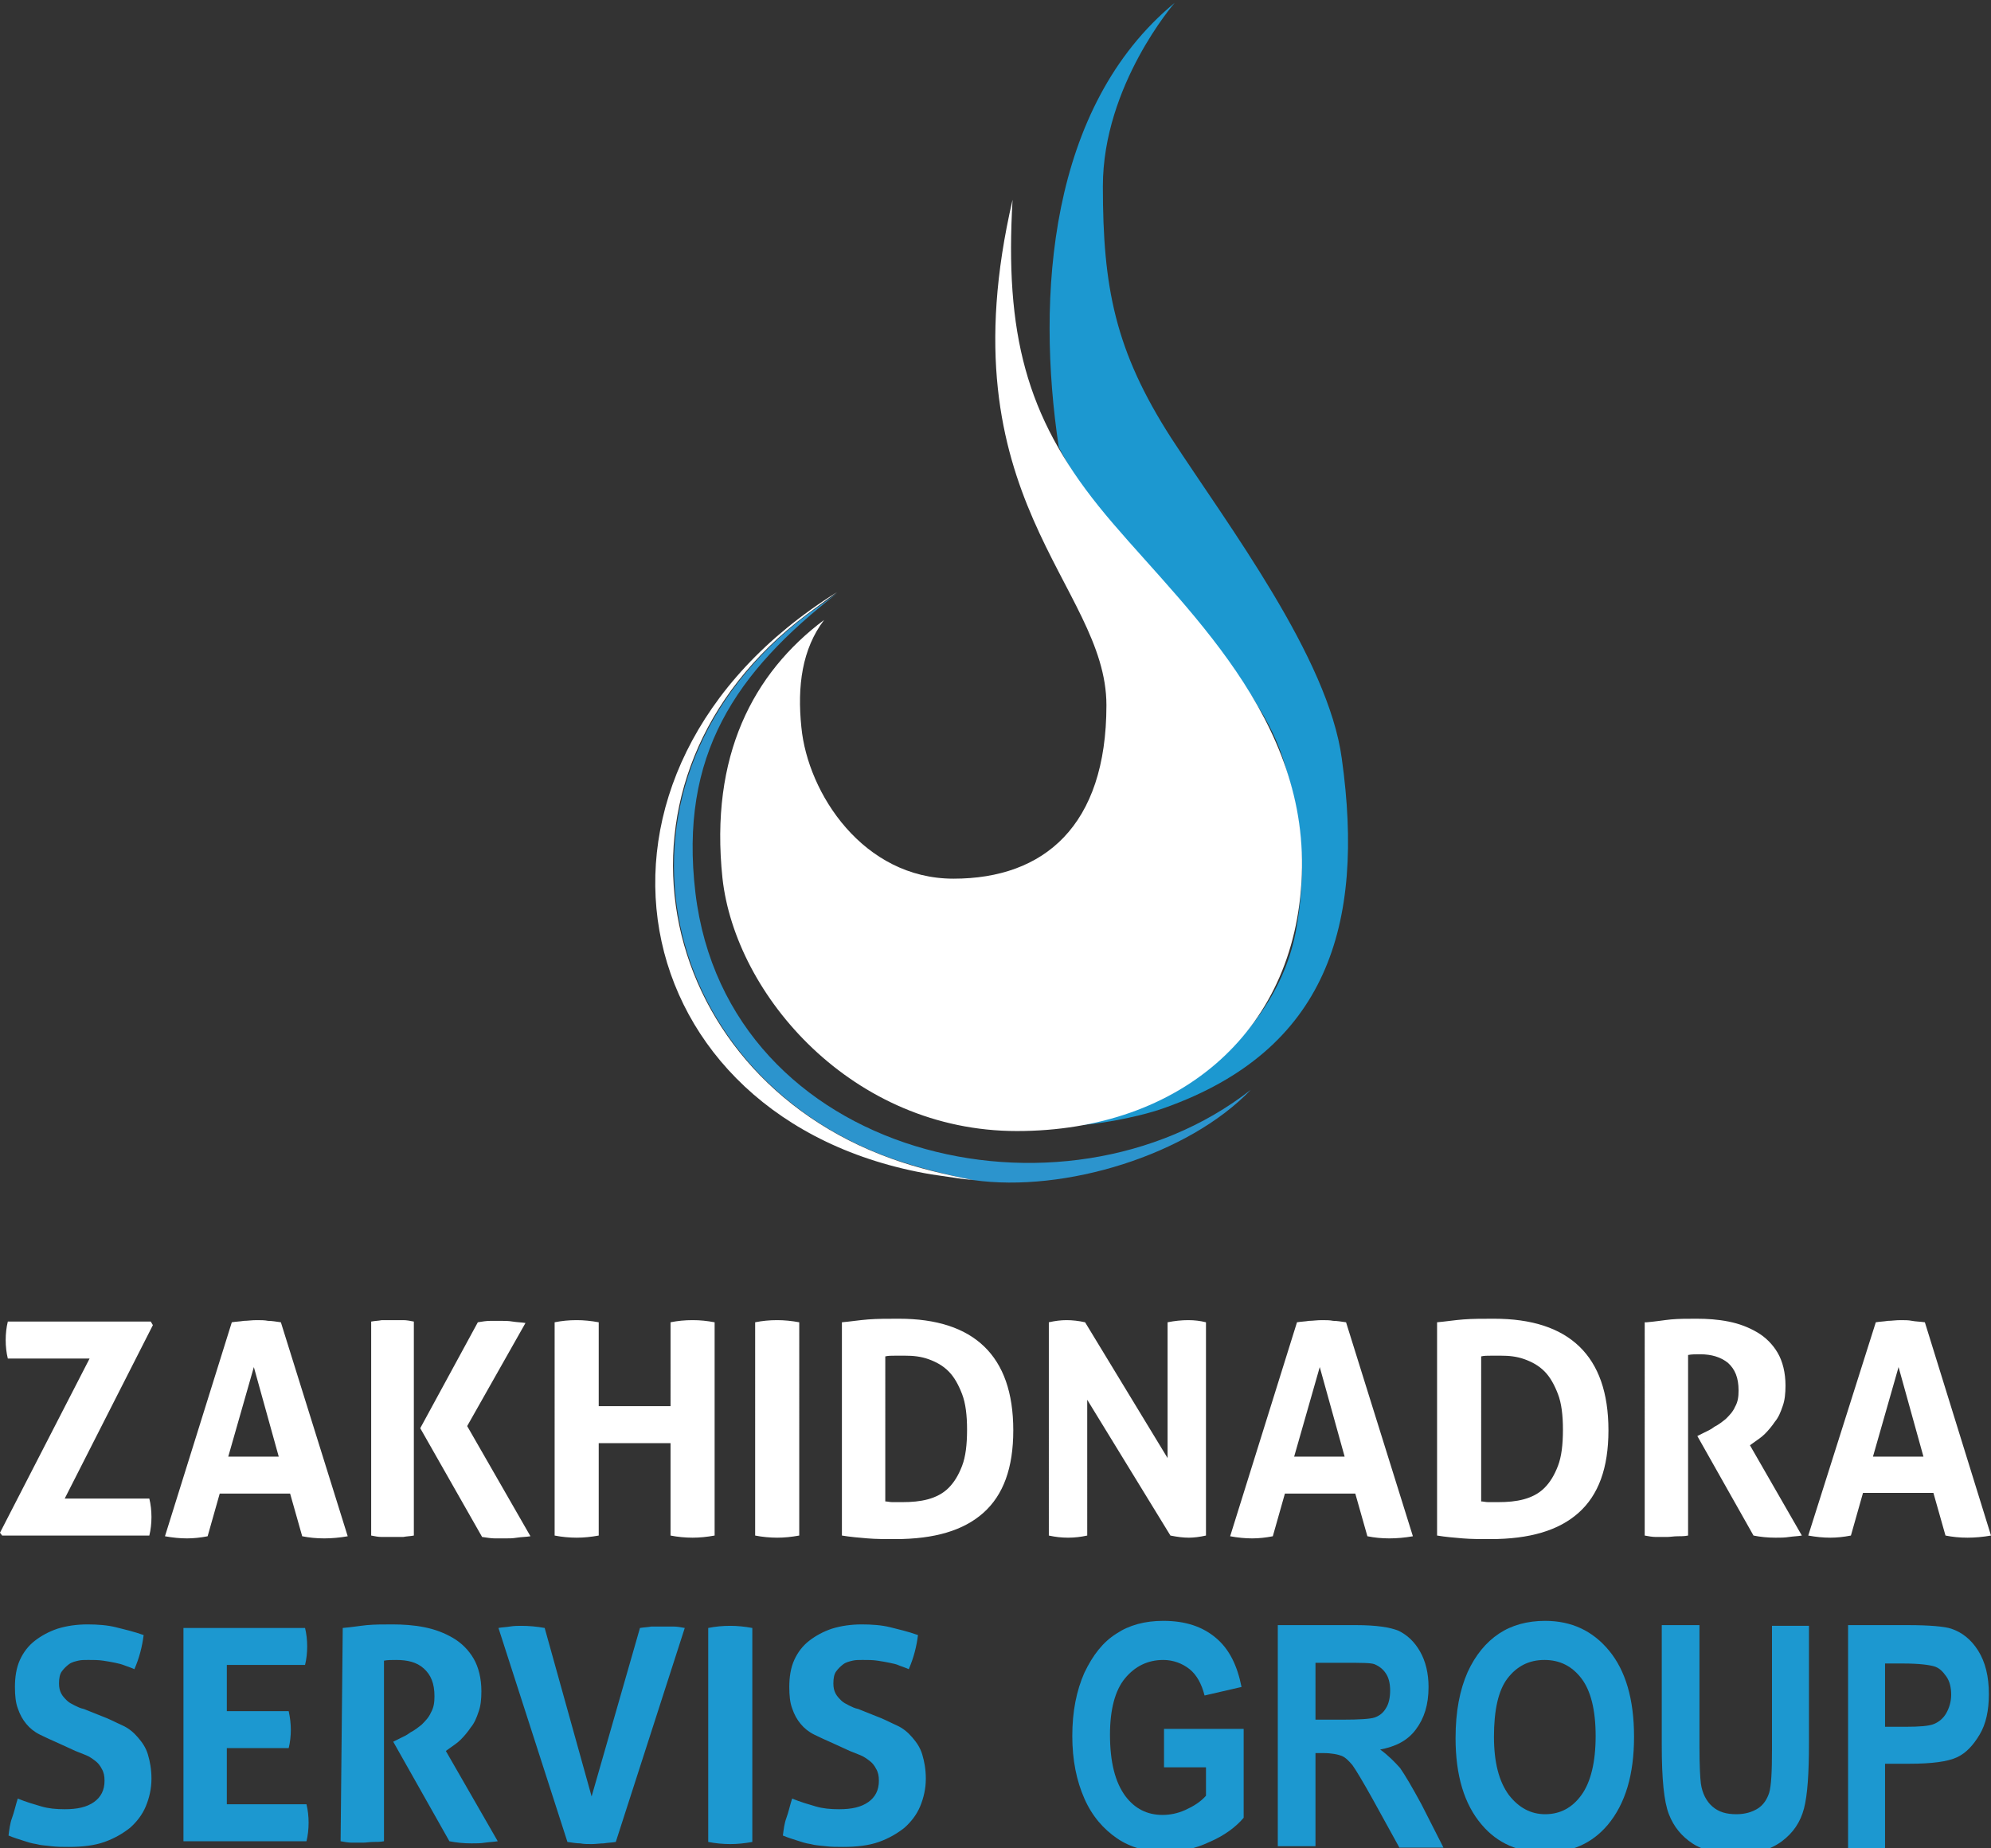
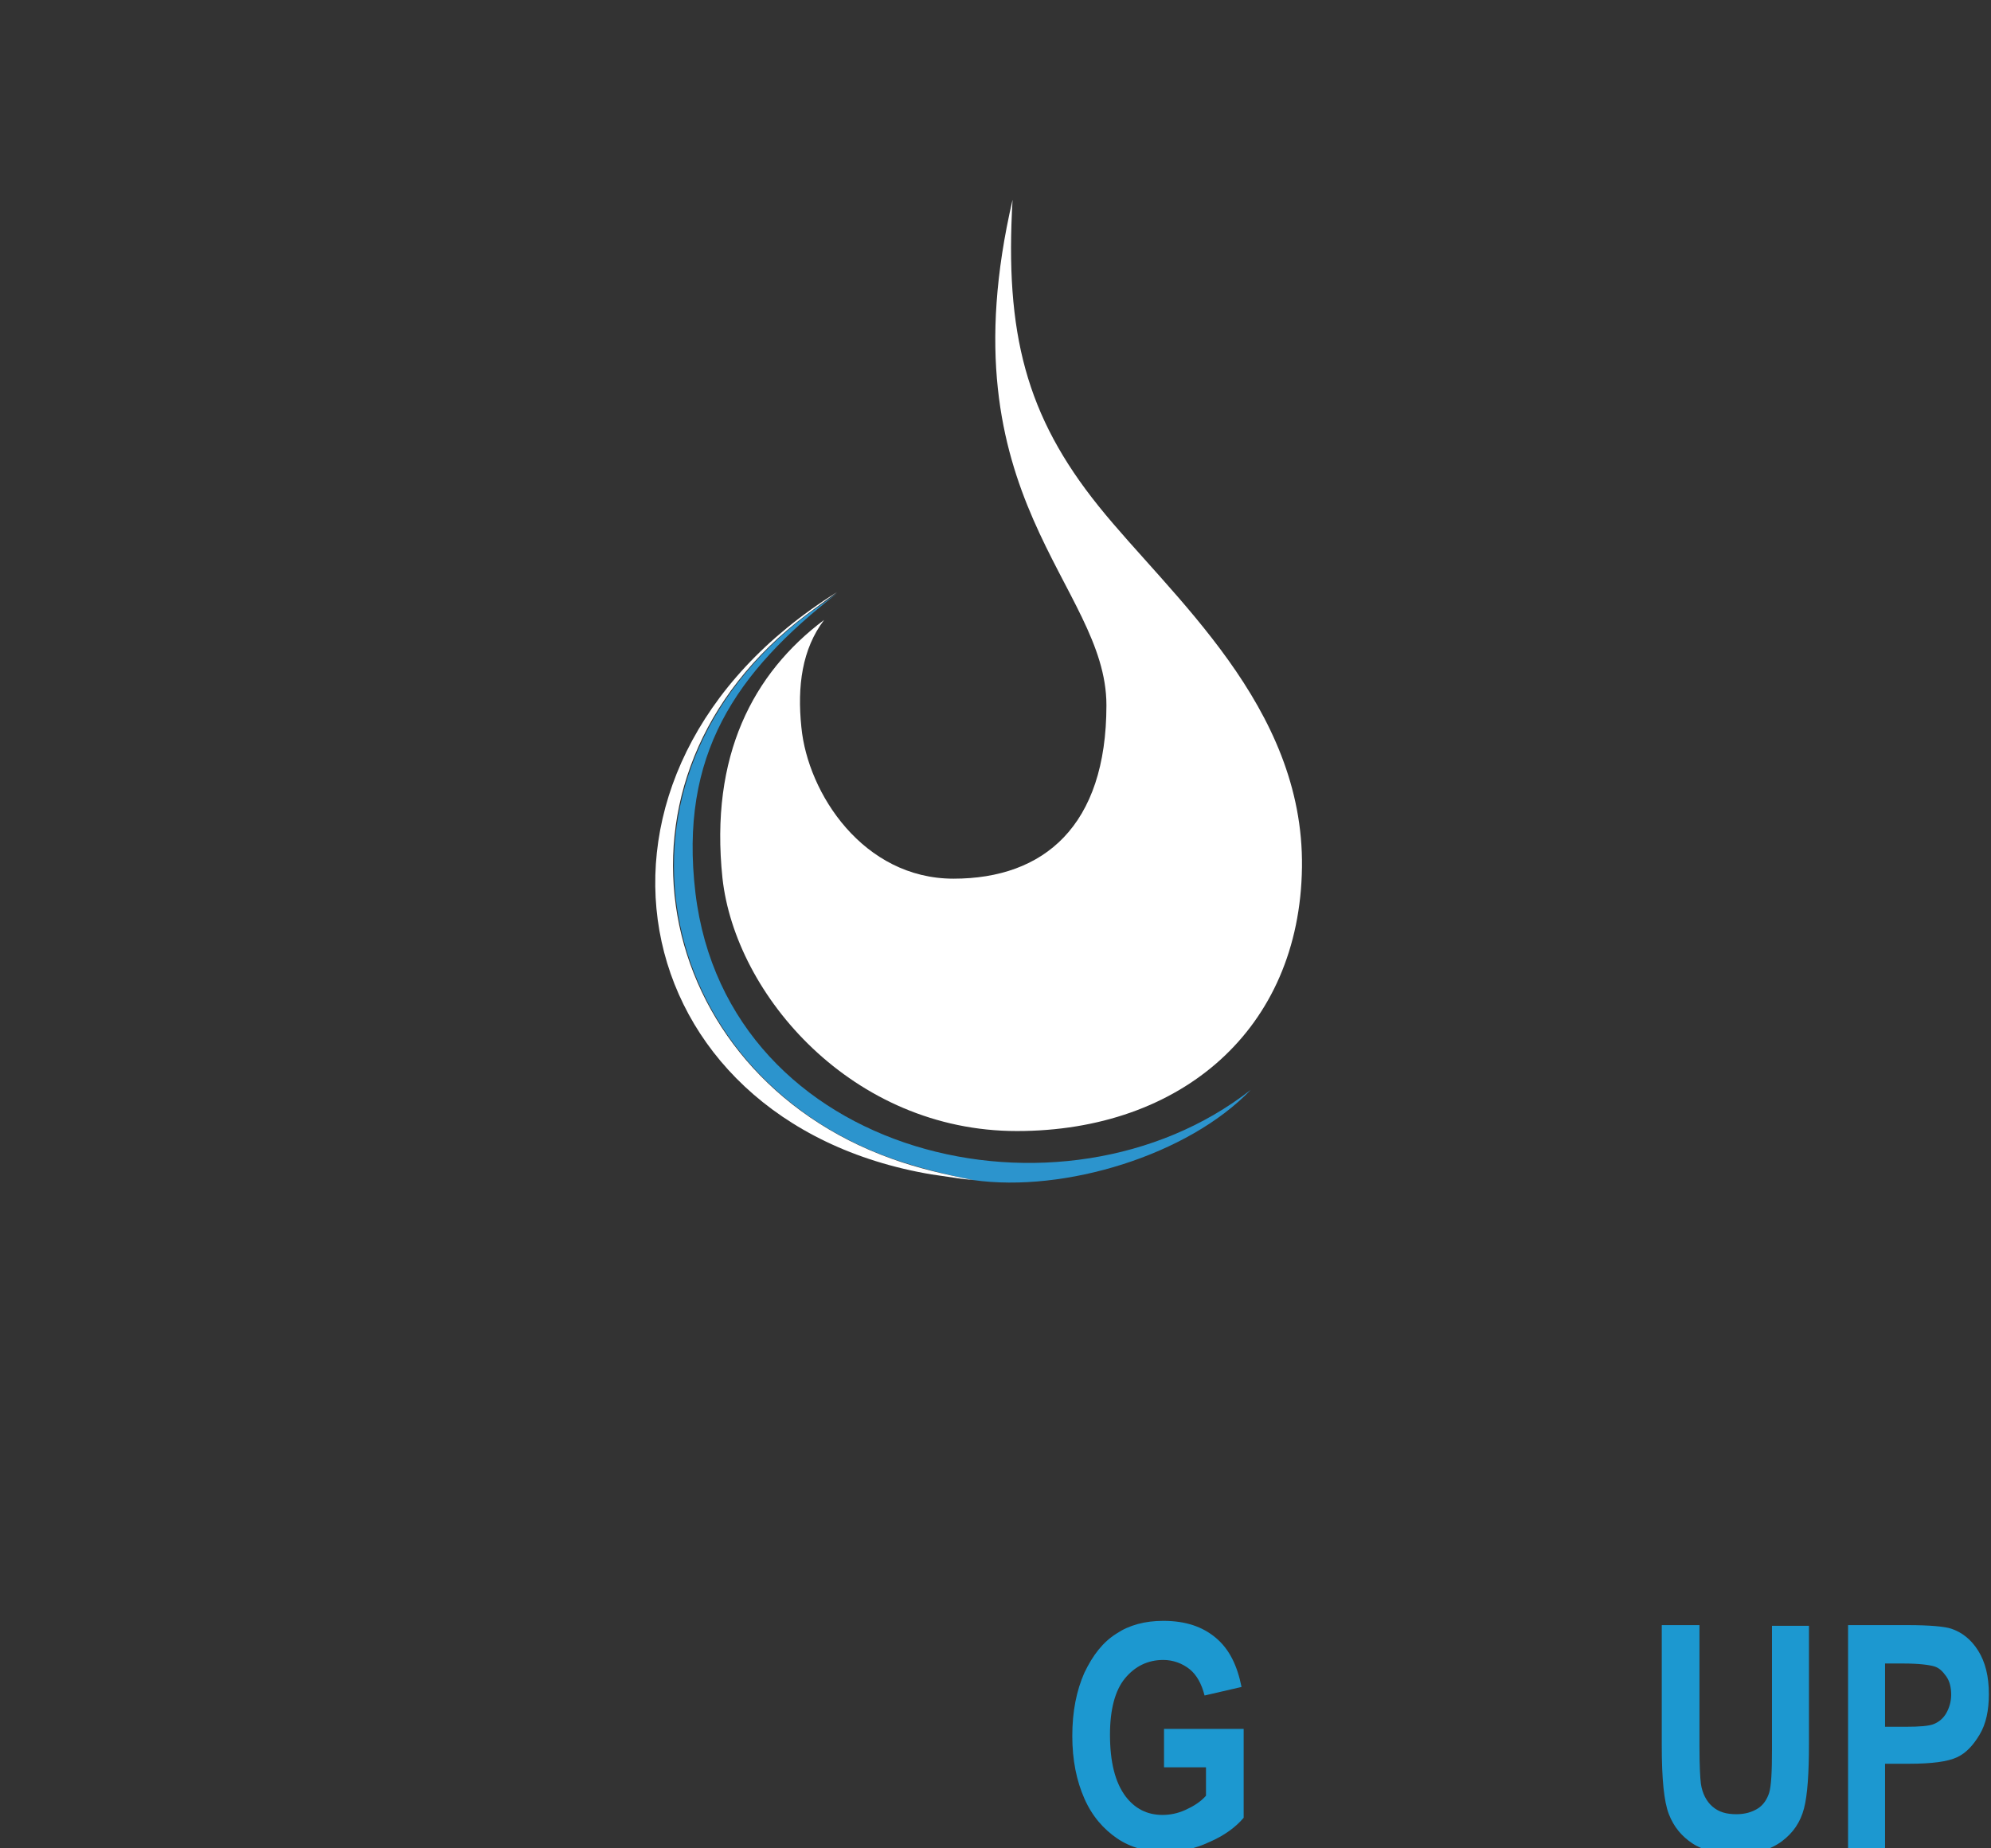
<svg xmlns="http://www.w3.org/2000/svg" version="1.1" id="Layer_1" x="0px" y="0px" viewBox="0 0 280 260" style="enable-background:new 0 0 280 260;" xml:space="preserve">
  <rect x="0" y="0" width="280" height="260" fill="#333333" stroke="none" />
  <style type="text/css">
	.st0{fill:#FFFFFF;}
	.st1{fill:#1C98D0;}
	.st2{fill:#2C94CD;}
</style>
  <g>
-     <path class="st0" d="M0,215.6l12.6-24.5H1.1c-0.2-0.8-0.3-1.7-0.3-2.6c0-0.9,0.1-1.8,0.3-2.6h20.1l0.3,0.5L9.1,210.8h11.9   c0.2,0.8,0.3,1.7,0.3,2.6c0,0.9-0.1,1.8-0.3,2.6H0.3L0,215.6L0,215.6z M32.6,186c0.6-0.1,1.1-0.1,1.7-0.2c0.5,0,1.1-0.1,1.8-0.1   c0.6,0,1.1,0,1.6,0.1c0.5,0,1.1,0.1,1.8,0.2l9.4,30.1c-1.1,0.2-2.3,0.3-3.3,0.3c-1.1,0-2.1-0.1-3.1-0.3l-1.7-6h-9.9l-1.7,6   c-1,0.2-2,0.3-2.9,0.3c-1,0-2-0.1-3.1-0.3L32.6,186L32.6,186z M39.2,204.9l-3.5-12.6l-3.6,12.6H39.2L39.2,204.9z M78,186   c1-0.2,2-0.3,3.1-0.3c1,0,2,0.1,3.1,0.3v11.8h10.1V186c1-0.2,2-0.3,3.1-0.3s2,0.1,3.1,0.3V216c-1.1,0.2-2.1,0.3-3.1,0.3   c-1,0-2.1-0.1-3.1-0.3v-13H84.2v13c-1.1,0.2-2.1,0.3-3.1,0.3c-1,0-2.1-0.1-3.1-0.3L78,186L78,186z M106.2,186c1-0.2,2-0.3,3.1-0.3   c1,0,2,0.1,3.1,0.3V216c-1.1,0.2-2.1,0.3-3.1,0.3c-1,0-2.1-0.1-3.1-0.3V186L106.2,186z M118.4,186c1.2-0.1,2.4-0.3,3.7-0.4   s2.7-0.1,4.3-0.1c5.3,0,9.3,1.3,12,3.9s4.1,6.5,4.1,11.8c0,5.3-1.4,9.1-4.2,11.6c-2.8,2.5-6.9,3.7-12.4,3.7c-1.4,0-2.7,0-3.9-0.1   s-2.4-0.2-3.6-0.4L118.4,186L118.4,186z M124.5,211.2c0.3,0,0.6,0.1,1,0.1s0.9,0,1.4,0c1.3,0,2.5-0.1,3.6-0.4   c1.1-0.3,2.1-0.8,2.9-1.6c0.8-0.8,1.4-1.8,1.9-3.1c0.5-1.3,0.7-3,0.7-5.1c0-2-0.2-3.7-0.7-5c-0.5-1.3-1.1-2.4-1.9-3.2   c-0.8-0.8-1.7-1.3-2.8-1.7s-2.2-0.5-3.3-0.5c-0.4,0-0.8,0-1.4,0c-0.5,0-1,0-1.4,0.1L124.5,211.2L124.5,211.2z M147.5,186   c0.9-0.2,1.7-0.3,2.5-0.3c0.8,0,1.7,0.1,2.6,0.3l11.6,19.1V186c1-0.2,2-0.3,2.9-0.3c0.9,0,1.7,0.1,2.5,0.3V216   c-0.9,0.2-1.7,0.3-2.4,0.3c-0.8,0-1.6-0.1-2.6-0.3l-11.7-19.1V216c-0.9,0.2-1.8,0.3-2.7,0.3s-1.8-0.1-2.7-0.3V186L147.5,186z    M182.4,186c0.6-0.1,1.1-0.1,1.7-0.2c0.5,0,1.1-0.1,1.8-0.1c0.6,0,1.1,0,1.6,0.1c0.5,0,1.1,0.1,1.8,0.2l9.4,30.1   c-1.1,0.2-2.3,0.3-3.3,0.3c-1.1,0-2.1-0.1-3.1-0.3l-1.7-6h-9.9l-1.7,6c-1,0.2-2,0.3-2.9,0.3c-1,0-2-0.1-3.1-0.3L182.4,186   L182.4,186z M189.1,204.9l-3.5-12.6l-3.6,12.6H189.1L189.1,204.9z M231.6,186c1.2-0.1,2.4-0.3,3.4-0.4c1.1-0.1,2.3-0.1,3.6-0.1   c1.5,0,3,0.1,4.5,0.4c1.5,0.3,2.8,0.8,4,1.5c1.2,0.7,2.2,1.7,2.9,2.9c0.7,1.2,1.1,2.8,1.1,4.6c0,1.1-0.1,2.1-0.4,2.9   c-0.3,0.9-0.6,1.6-1.1,2.2c-0.4,0.6-0.9,1.2-1.4,1.7c-0.5,0.5-1,0.8-1.4,1.1l-0.7,0.5l7.3,12.7c-0.6,0.1-1.1,0.1-1.8,0.2   c-0.6,0.1-1.2,0.1-1.9,0.1c-1.1,0-2.1-0.1-3.1-0.3l-7.9-14l1-0.5c0.4-0.2,0.9-0.4,1.4-0.8c0.6-0.3,1.1-0.7,1.6-1.1   c0.5-0.5,1-1,1.3-1.7c0.4-0.7,0.5-1.4,0.5-2.3c0-1.8-0.5-3-1.5-3.9c-1-0.8-2.3-1.2-3.9-1.2c-0.6,0-1.2,0-1.7,0.1V216   c-0.5,0.1-1,0.1-1.5,0.1c-0.5,0-1,0.1-1.5,0.1s-1,0-1.5,0s-1.1-0.1-1.6-0.2V186L231.6,186z M263.8,186c0.6-0.1,1.1-0.1,1.7-0.2   c0.5,0,1.1-0.1,1.8-0.1c0.6,0,1.1,0,1.6,0.1s1.1,0.1,1.8,0.2L280,216c-1.1,0.2-2.3,0.3-3.3,0.3c-1.1,0-2.1-0.1-3.1-0.3l-1.7-6h-9.9   l-1.7,6c-1,0.2-2,0.3-2.9,0.3c-1,0-2-0.1-3.1-0.3L263.8,186L263.8,186z M270.5,204.9l-3.5-12.6l-3.6,12.6H270.5L270.5,204.9z    M59.1,200.9l8.1-14.9c0.6-0.1,1.2-0.2,1.8-0.2s1,0,1.5,0c0.5,0,1,0,1.6,0.1s1.2,0.1,1.8,0.2l-8.2,14.5l8.9,15.5   c-0.6,0.1-1.3,0.1-1.9,0.2c-0.6,0.1-1.1,0.1-1.6,0.1c-0.4,0-0.9,0-1.5,0c-0.5,0-1.1-0.1-1.8-0.2L59.1,200.9L59.1,200.9z    M52.2,185.9c0.5-0.1,1-0.1,1.5-0.2c0.5,0,1,0,1.5,0c0.5,0,1,0,1.5,0c0.5,0,1,0.1,1.5,0.2v30.1c-0.5,0.1-1,0.1-1.5,0.2   c-0.5,0-1,0-1.5,0c-0.5,0-1,0-1.5,0c-0.5,0-1-0.1-1.5-0.2L52.2,185.9L52.2,185.9z M202.1,186c1.2-0.1,2.4-0.3,3.7-0.4   s2.7-0.1,4.3-0.1c5.3,0,9.3,1.3,12,3.9s4.1,6.5,4.1,11.8c0,5.3-1.4,9.1-4.2,11.6c-2.8,2.5-6.9,3.7-12.4,3.7c-1.4,0-2.7,0-3.9-0.1   s-2.4-0.2-3.6-0.4L202.1,186L202.1,186z M208.3,211.2c0.3,0,0.6,0.1,1,0.1s0.9,0,1.4,0c1.3,0,2.5-0.1,3.6-0.4   c1.1-0.3,2.1-0.8,2.9-1.6c0.8-0.8,1.4-1.8,1.9-3.1c0.5-1.3,0.7-3,0.7-5.1c0-2-0.2-3.7-0.7-5c-0.5-1.3-1.1-2.4-1.9-3.2   c-0.8-0.8-1.7-1.3-2.8-1.7s-2.2-0.5-3.3-0.5c-0.4,0-0.8,0-1.4,0c-0.5,0-1,0-1.4,0.1L208.3,211.2L208.3,211.2z" />
-     <path class="st1" d="M8.2,245.2c-0.9-0.4-1.8-0.8-2.6-1.2c-0.8-0.4-1.4-0.9-1.9-1.5c-0.5-0.6-0.9-1.3-1.2-2.2   c-0.3-0.8-0.4-1.8-0.4-3c0-1.4,0.2-2.7,0.7-3.8c0.5-1.1,1.2-2,2.1-2.7c0.9-0.7,2-1.3,3.2-1.7c1.3-0.4,2.7-0.6,4.2-0.6   c1.4,0,2.8,0.1,4,0.4c1.2,0.3,2.5,0.6,3.9,1.1c-0.2,1.6-0.6,3.2-1.3,4.8c-0.4-0.2-0.8-0.3-1.3-0.5s-0.9-0.3-1.4-0.4s-1-0.2-1.7-0.3   s-1.3-0.1-2.1-0.1c-0.5,0-1,0-1.4,0.1s-0.9,0.2-1.3,0.5s-0.7,0.6-1,1c-0.3,0.4-0.4,1-0.4,1.7c0,0.6,0.1,1,0.3,1.4   c0.2,0.4,0.5,0.7,0.8,1c0.3,0.3,0.7,0.5,1.1,0.7s0.8,0.4,1.3,0.5l2.5,1c1.1,0.4,2,0.9,2.9,1.3c0.9,0.4,1.6,1,2.2,1.7   s1.1,1.4,1.4,2.4s0.5,2.1,0.5,3.4c0,1.4-0.3,2.7-0.8,3.9c-0.5,1.2-1.3,2.2-2.2,3c-1,0.8-2.2,1.5-3.6,2s-3.1,0.7-5,0.7   c-0.9,0-1.7,0-2.5-0.1c-0.7-0.1-1.4-0.1-2.1-0.3c-0.7-0.1-1.3-0.3-1.9-0.5c-0.6-0.2-1.3-0.4-2-0.7c0.1-0.8,0.2-1.7,0.5-2.5   s0.5-1.8,0.8-2.7c1.2,0.5,2.3,0.8,3.3,1.1s2.1,0.4,3.3,0.4c1.8,0,3.1-0.3,4.1-1s1.5-1.7,1.5-3c0-0.7-0.1-1.2-0.4-1.7   c-0.2-0.4-0.5-0.8-0.9-1.1c-0.4-0.3-0.8-0.6-1.3-0.8s-1-0.4-1.5-0.6L8.2,245.2L8.2,245.2z M25.8,229h17.1c0.2,0.8,0.3,1.7,0.3,2.6   c0,0.9-0.1,1.8-0.3,2.6h-11v6.5h8.7c0.2,0.9,0.3,1.8,0.3,2.6c0,0.9-0.1,1.8-0.3,2.6h-8.7v7.9h11.2c0.2,0.8,0.3,1.7,0.3,2.6   c0,0.9-0.1,1.8-0.3,2.6H25.8V229L25.8,229z M48.2,229c1.2-0.1,2.4-0.3,3.4-0.4c1.1-0.1,2.3-0.1,3.6-0.1c1.5,0,3,0.1,4.5,0.4   c1.5,0.3,2.8,0.8,4,1.5c1.2,0.7,2.2,1.7,2.9,2.9c0.7,1.2,1.1,2.8,1.1,4.6c0,1.1-0.1,2.1-0.4,2.9c-0.3,0.9-0.6,1.6-1.1,2.2   c-0.4,0.6-0.9,1.2-1.4,1.7c-0.5,0.5-1,0.8-1.4,1.1l-0.7,0.5l7.3,12.7c-0.6,0.1-1.1,0.1-1.8,0.2c-0.6,0.1-1.2,0.1-1.9,0.1   c-1.1,0-2.1-0.1-3.1-0.3l-7.9-14l1-0.5c0.4-0.2,0.9-0.4,1.4-0.8c0.6-0.3,1.1-0.7,1.6-1.1c0.5-0.5,1-1,1.3-1.7   c0.4-0.7,0.5-1.4,0.5-2.3c0-1.8-0.5-3-1.5-3.9s-2.3-1.2-3.9-1.2c-0.6,0-1.2,0-1.7,0.1v25.4c-0.5,0.1-1,0.1-1.5,0.1   c-0.5,0-1,0.1-1.5,0.1s-1,0-1.5,0c-0.5,0-1.1-0.1-1.6-0.2L48.2,229L48.2,229z M70.1,229c0.5-0.1,1-0.1,1.6-0.2   c0.6-0.1,1.2-0.1,1.6-0.1c1.1,0,2.2,0.1,3.3,0.3l6.6,23.7L90,229c0.6-0.1,1.1-0.1,1.6-0.2c0.5,0,1,0,1.6,0c0.5,0,1,0,1.5,0   c0.5,0,1.1,0.1,1.6,0.2l-9.7,30.1c-0.6,0.1-1.1,0.1-1.7,0.2c-0.5,0-1.1,0.1-1.7,0.1c-0.6,0-1.1,0-1.6-0.1c-0.5,0-1.1-0.1-1.8-0.2   L70.1,229L70.1,229z M99.6,229c1-0.2,2-0.3,3.1-0.3c1,0,2,0.1,3.1,0.3v30.1c-1.1,0.2-2.1,0.3-3.1,0.3c-1,0-2.1-0.1-3.1-0.3V229   L99.6,229z M117.1,245.2c-0.9-0.4-1.8-0.8-2.6-1.2c-0.8-0.4-1.4-0.9-1.9-1.5c-0.5-0.6-0.9-1.3-1.2-2.2c-0.3-0.8-0.4-1.8-0.4-3   c0-1.4,0.2-2.7,0.7-3.8c0.5-1.1,1.2-2,2.1-2.7c0.9-0.7,2-1.3,3.2-1.7c1.3-0.4,2.7-0.6,4.2-0.6c1.4,0,2.8,0.1,4,0.4   c1.2,0.3,2.5,0.6,3.9,1.1c-0.2,1.6-0.6,3.2-1.3,4.8c-0.4-0.2-0.8-0.3-1.3-0.5c-0.4-0.2-0.9-0.3-1.4-0.4s-1-0.2-1.7-0.3   s-1.3-0.1-2.1-0.1c-0.5,0-1,0-1.4,0.1s-0.9,0.2-1.3,0.5s-0.7,0.6-1,1c-0.3,0.4-0.4,1-0.4,1.7c0,0.6,0.1,1,0.3,1.4   c0.2,0.4,0.5,0.7,0.8,1c0.3,0.3,0.7,0.5,1.1,0.7s0.8,0.4,1.3,0.5l2.5,1c1.1,0.4,2,0.9,2.9,1.3s1.6,1,2.2,1.7s1.1,1.4,1.4,2.4   s0.5,2.1,0.5,3.4c0,1.4-0.3,2.7-0.8,3.9c-0.5,1.2-1.3,2.2-2.2,3c-1,0.8-2.2,1.5-3.6,2c-1.4,0.5-3.1,0.7-5,0.7c-0.9,0-1.7,0-2.5-0.1   s-1.4-0.1-2.1-0.3c-0.7-0.1-1.3-0.3-1.9-0.5c-0.6-0.2-1.3-0.4-2-0.7c0.1-0.8,0.2-1.7,0.5-2.5s0.5-1.8,0.8-2.7   c1.2,0.5,2.3,0.8,3.3,1.1s2.1,0.4,3.3,0.4c1.8,0,3.1-0.3,4.1-1s1.5-1.7,1.5-3c0-0.7-0.1-1.2-0.4-1.7c-0.2-0.4-0.5-0.8-0.9-1.1   c-0.4-0.3-0.8-0.6-1.3-0.8s-1-0.4-1.5-0.6L117.1,245.2L117.1,245.2z" />
-     <path class="st1" d="M165.2,0.4c0,0-10.1,11.6-10.1,25.8s1.7,23.1,9.6,35.4c8,12.3,22.1,30.9,24,45.1c3.3,23.6-2.2,41-24.8,49.1   c-4.4,1.6-10.9,2.5-11.7,2.4c6-1.1,11.6-3.3,16.2-6.7c6.6-4.9,12.1-11.7,13.8-20.3c1.5-7.8,1.1-15.5-1.3-22.9   c-0.6-2.3-1.6-4.8-2.9-7.1c-0.3-0.6-0.7-1.2-1-1.7c-1.1-1.9-2.4-3.8-3.8-5.6c-7.5-9.7-17.8-18.4-24.3-31   C145.7,41.7,147.5,15,165.2,0.4L165.2,0.4z" />
    <path class="st2" d="M136.9,166c12.8,1.8,30.2-3.5,39-12.7c-26.3,20.6-73.6,9.7-78.1-27.7c-2.3-19.4,5.6-31,20-42.2l-4.2,3   c-30.7,23.1-21.8,64.6,11.9,76.6C129,164.2,132.8,165.2,136.9,166L136.9,166z" />
    <path class="st0" d="M117.7,83.3c-40.4,25.2-30.6,74.5,13.3,81.9c1.3,0.2,2.7,0.4,4.1,0.6c0.6,0.1,1.2,0.1,1.8,0.2   c-4.1-0.8-7.9-1.7-11.5-3c-33.8-12.1-42.6-53.6-11.9-76.6L117.7,83.3L117.7,83.3z" />
    <path class="st0" d="M154.5,71.2c10.2,12.7,28.9,28.1,28.6,50.8c-0.3,22.8-17,37.1-40.1,37.1s-39.6-19.1-41.4-35.6   c-1.8-17.2,4.3-28.8,14.3-36.3c-3.1,4.1-3.8,9.3-3.2,15.1c0.9,9.3,8.7,21.3,21.4,21.3s21.5-7.4,21.5-24.4s-23-28.9-13.2-71.1   C141.3,46.9,144.3,58.5,154.5,71.2L154.5,71.2z" />
  </g>
  <g>
    <path class="st1" d="M163.7,248.5v-5.3h11.2v12.5c-1.1,1.3-2.7,2.5-4.8,3.4c-2.1,1-4.2,1.4-6.3,1.4c-2.5,0-4.8-0.6-6.7-1.9   c-1.9-1.3-3.5-3.1-4.6-5.6c-1.1-2.5-1.7-5.4-1.7-8.8c0-3.5,0.6-6.4,1.7-8.9c1.2-2.5,2.6-4.3,4.5-5.5c1.8-1.2,4-1.8,6.6-1.8   c3.1,0,5.5,0.8,7.4,2.4c1.9,1.6,3,3.9,3.6,6.9l-5.2,1.2c-0.4-1.6-1.1-2.9-2.1-3.7s-2.3-1.3-3.7-1.3c-2.2,0-4,0.9-5.4,2.6   c-1.4,1.7-2.1,4.4-2.1,7.9c0,3.8,0.7,6.7,2.2,8.7c1.3,1.7,3,2.6,5.2,2.6c1,0,2.1-0.2,3.2-0.7c1.1-0.5,2.1-1.1,2.9-2v-4H163.7z" />
-     <path class="st1" d="M179.7,260.1v-31.5h11c2.8,0,4.8,0.3,6,0.8c1.2,0.6,2.2,1.5,3,2.9s1.2,3.1,1.2,5c0,2.5-0.6,4.4-1.8,6   s-2.9,2.4-5,2.8c1.1,0.8,2,1.7,2.8,2.6c0.7,1,1.7,2.7,3,5.1l3.1,6.1h-6.2l-3.8-6.9c-1.4-2.5-2.3-4-2.8-4.7c-0.5-0.6-1-1.1-1.5-1.3   c-0.5-0.2-1.4-0.4-2.6-0.4h-1.1v13.1H179.7z M184.9,241.9h3.9c2.4,0,3.9-0.1,4.5-0.3c0.6-0.2,1.2-0.6,1.6-1.3   c0.4-0.6,0.6-1.5,0.6-2.5c0-1-0.2-1.8-0.6-2.4c-0.4-0.6-0.9-1-1.6-1.3c-0.5-0.2-1.9-0.2-4.2-0.2h-4.1V241.9z" />
-     <path class="st1" d="M204.7,244.5c0-3.8,0.6-6.8,1.7-9.3c1.1-2.4,2.6-4.2,4.4-5.4c1.8-1.2,4-1.8,6.5-1.8c3.7,0,6.7,1.4,9,4.2   c2.3,2.8,3.5,6.8,3.5,12.1c0,5.3-1.2,9.4-3.7,12.4c-2.2,2.6-5.1,3.9-8.8,3.9c-3.7,0-6.7-1.3-8.9-3.9   C205.9,253.8,204.7,249.7,204.7,244.5z M210.1,244.3c0,3.6,0.7,6.3,2.1,8.2c1.4,1.8,3.1,2.7,5.1,2.7c2.1,0,3.8-0.9,5.1-2.7   c1.3-1.8,2-4.6,2-8.3c0-3.7-0.7-6.4-2-8.1c-1.3-1.7-3-2.6-5.2-2.6s-3.9,0.9-5.2,2.6S210.1,240.6,210.1,244.3z" />
    <path class="st1" d="M233.8,228.6h5.2v17.1c0,2.7,0.1,4.4,0.2,5.2c0.2,1.4,0.8,2.5,1.6,3.2c0.9,0.8,2,1.1,3.4,1.1   c1.2,0,2.2-0.3,3-0.8c0.8-0.5,1.3-1.3,1.6-2.2c0.3-1,0.4-3,0.4-6.1v-17.4h5.2v16.5c0,4.2-0.2,7.3-0.7,9.2c-0.5,1.9-1.5,3.4-3.1,4.6   c-1.6,1.2-3.7,1.8-6.3,1.8c-2.7,0-4.8-0.5-6.3-1.5c-1.5-1-2.6-2.3-3.3-4.1c-0.7-1.8-1-5-1-9.7V228.6z" />
    <path class="st1" d="M259.9,260.1v-31.5h8.4c3.1,0,5.2,0.2,6.1,0.5c1.5,0.5,2.8,1.5,3.8,3.1c1,1.6,1.5,3.6,1.5,6.1   c0,2.3-0.4,4.2-1.3,5.7c-0.9,1.5-1.9,2.6-3.2,3.2s-3.5,0.9-6.7,0.9h-3.4v11.9H259.9z M265.1,233.9v9h2.9c1.9,0,3.3-0.1,4-0.4   s1.3-0.8,1.7-1.5c0.4-0.7,0.7-1.6,0.7-2.6c0-1-0.2-1.9-0.7-2.6c-0.5-0.7-1-1.2-1.7-1.4s-2.1-0.4-4.3-0.4H265.1z" />
  </g>
</svg>